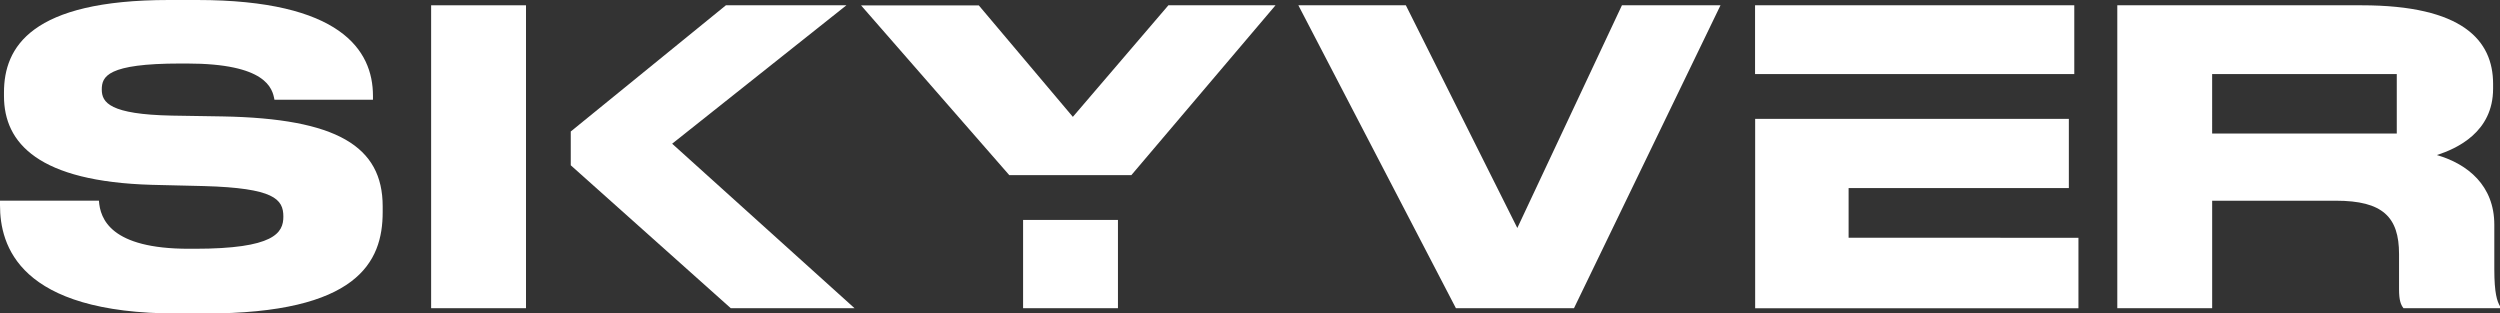
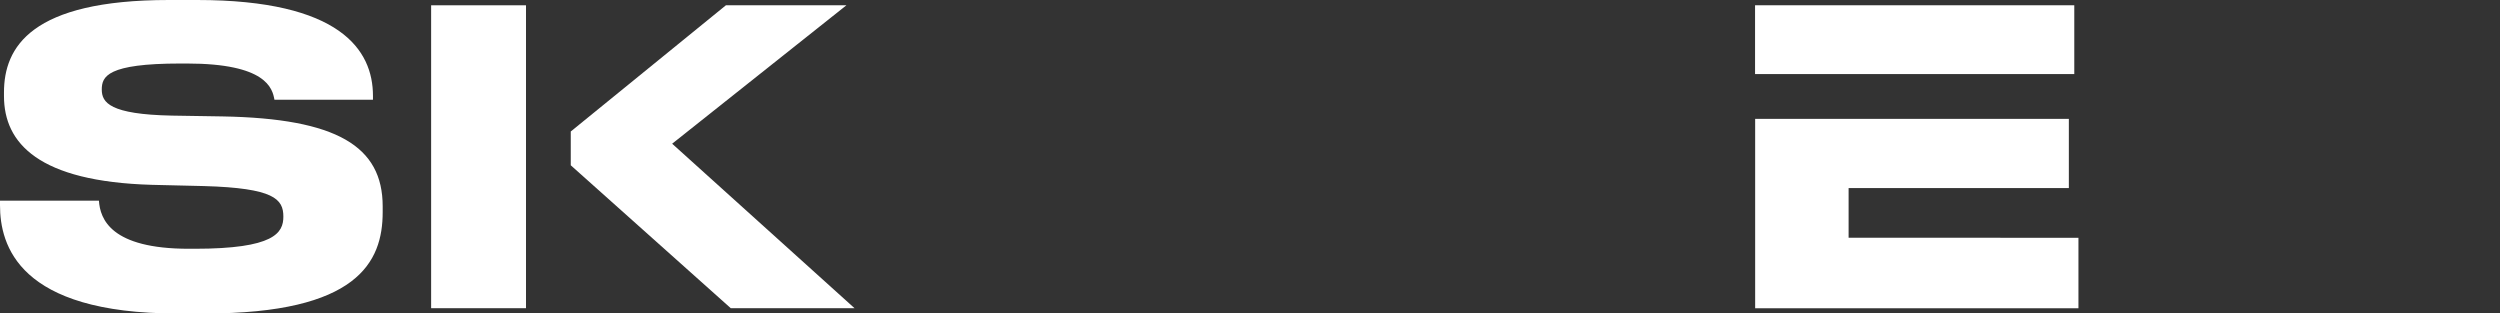
<svg xmlns="http://www.w3.org/2000/svg" viewBox="0 0 1256 157.5">
  <rect x="0" y="0" width="1256" height="157.5" fill="#333333" stroke="none" />
  <defs>
    <style>.cls-1{fill:#fff;}</style>
  </defs>
  <title>Asset 1</title>
  <g id="Layer_2" data-name="Layer 2">
    <g id="Layer_1-2" data-name="Layer 1">
      <path class="cls-1" d="M111.88,58.49l-25.57-.41C55.22,57.46,51.13,51.54,51.13,45s2.66-13.09,39.49-13.09h3.26c39.9,0,43,12.48,44,18.2h49.5v-2C187.36,25.15,171,0,99,0H84.88C15.54,0,2,23.72,2,46.43v1.84C2,72,19.43,91.23,76.3,92.86l26.18.62c35.18,1,39.88,6.53,39.88,15.34,0,8.17-4.5,16.16-44.59,16.16H94.91C55.62,125,50.31,110,49.7,100.83H0v2.25c0,20.06,9.19,54.42,89,54.42H103.1c76.5,0,89.16-25.78,89.16-50.93v-2.88C192.26,73.42,169.16,59.53,111.88,58.49Z" />
-       <path class="cls-1" d="M587,2.66,539,58.71l-47.25-56H432.6L507.07,88h61.31L640.82,2.66ZM514,110.51v44.33h47.66V110.51Z" />
-       <path class="cls-1" d="M814.86,2.66,762.3,114.54l-56-111.88h-54l79.15,152.18h59.32L864.38,2.66Z" />
      <path class="cls-1" d="M881.74,2.66V37.22h160.38V2.66Zm47,116.78V94.5h110.65V59.73H928.79v0h-47v95.13h162.42v-35.4Z" />
-       <path class="cls-1" d="M1253.14,135.19V112.9c0-19.63-13.3-30.47-28.84-35,10-3.27,28.23-11.46,28.23-33.34V42.12c0-21.87-15.34-39.46-66.09-39.46H1063.73V154.84h47.66v-54h62.18c23.52,0,31.71,8.19,31.71,26.8v17.59c0,5.54.81,7.78,2.24,9.62H1256v-1C1254.57,151.37,1253.14,147.47,1253.14,135.19Zm-49-68.11h-92.76V37.22h92.76Z" />
      <polygon class="cls-1" points="337.69 72.2 425.23 2.66 364.69 2.66 286.75 66.06 286.75 83.04 367.14 154.84 429.32 154.84 337.69 72.2" />
      <polygon class="cls-1" points="264.26 57.73 264.26 2.66 216.6 2.66 216.6 154.84 264.26 154.84 264.26 92.78 264.26 83.04 264.26 66.06 264.26 57.73" />
    </g>
  </g>
</svg>